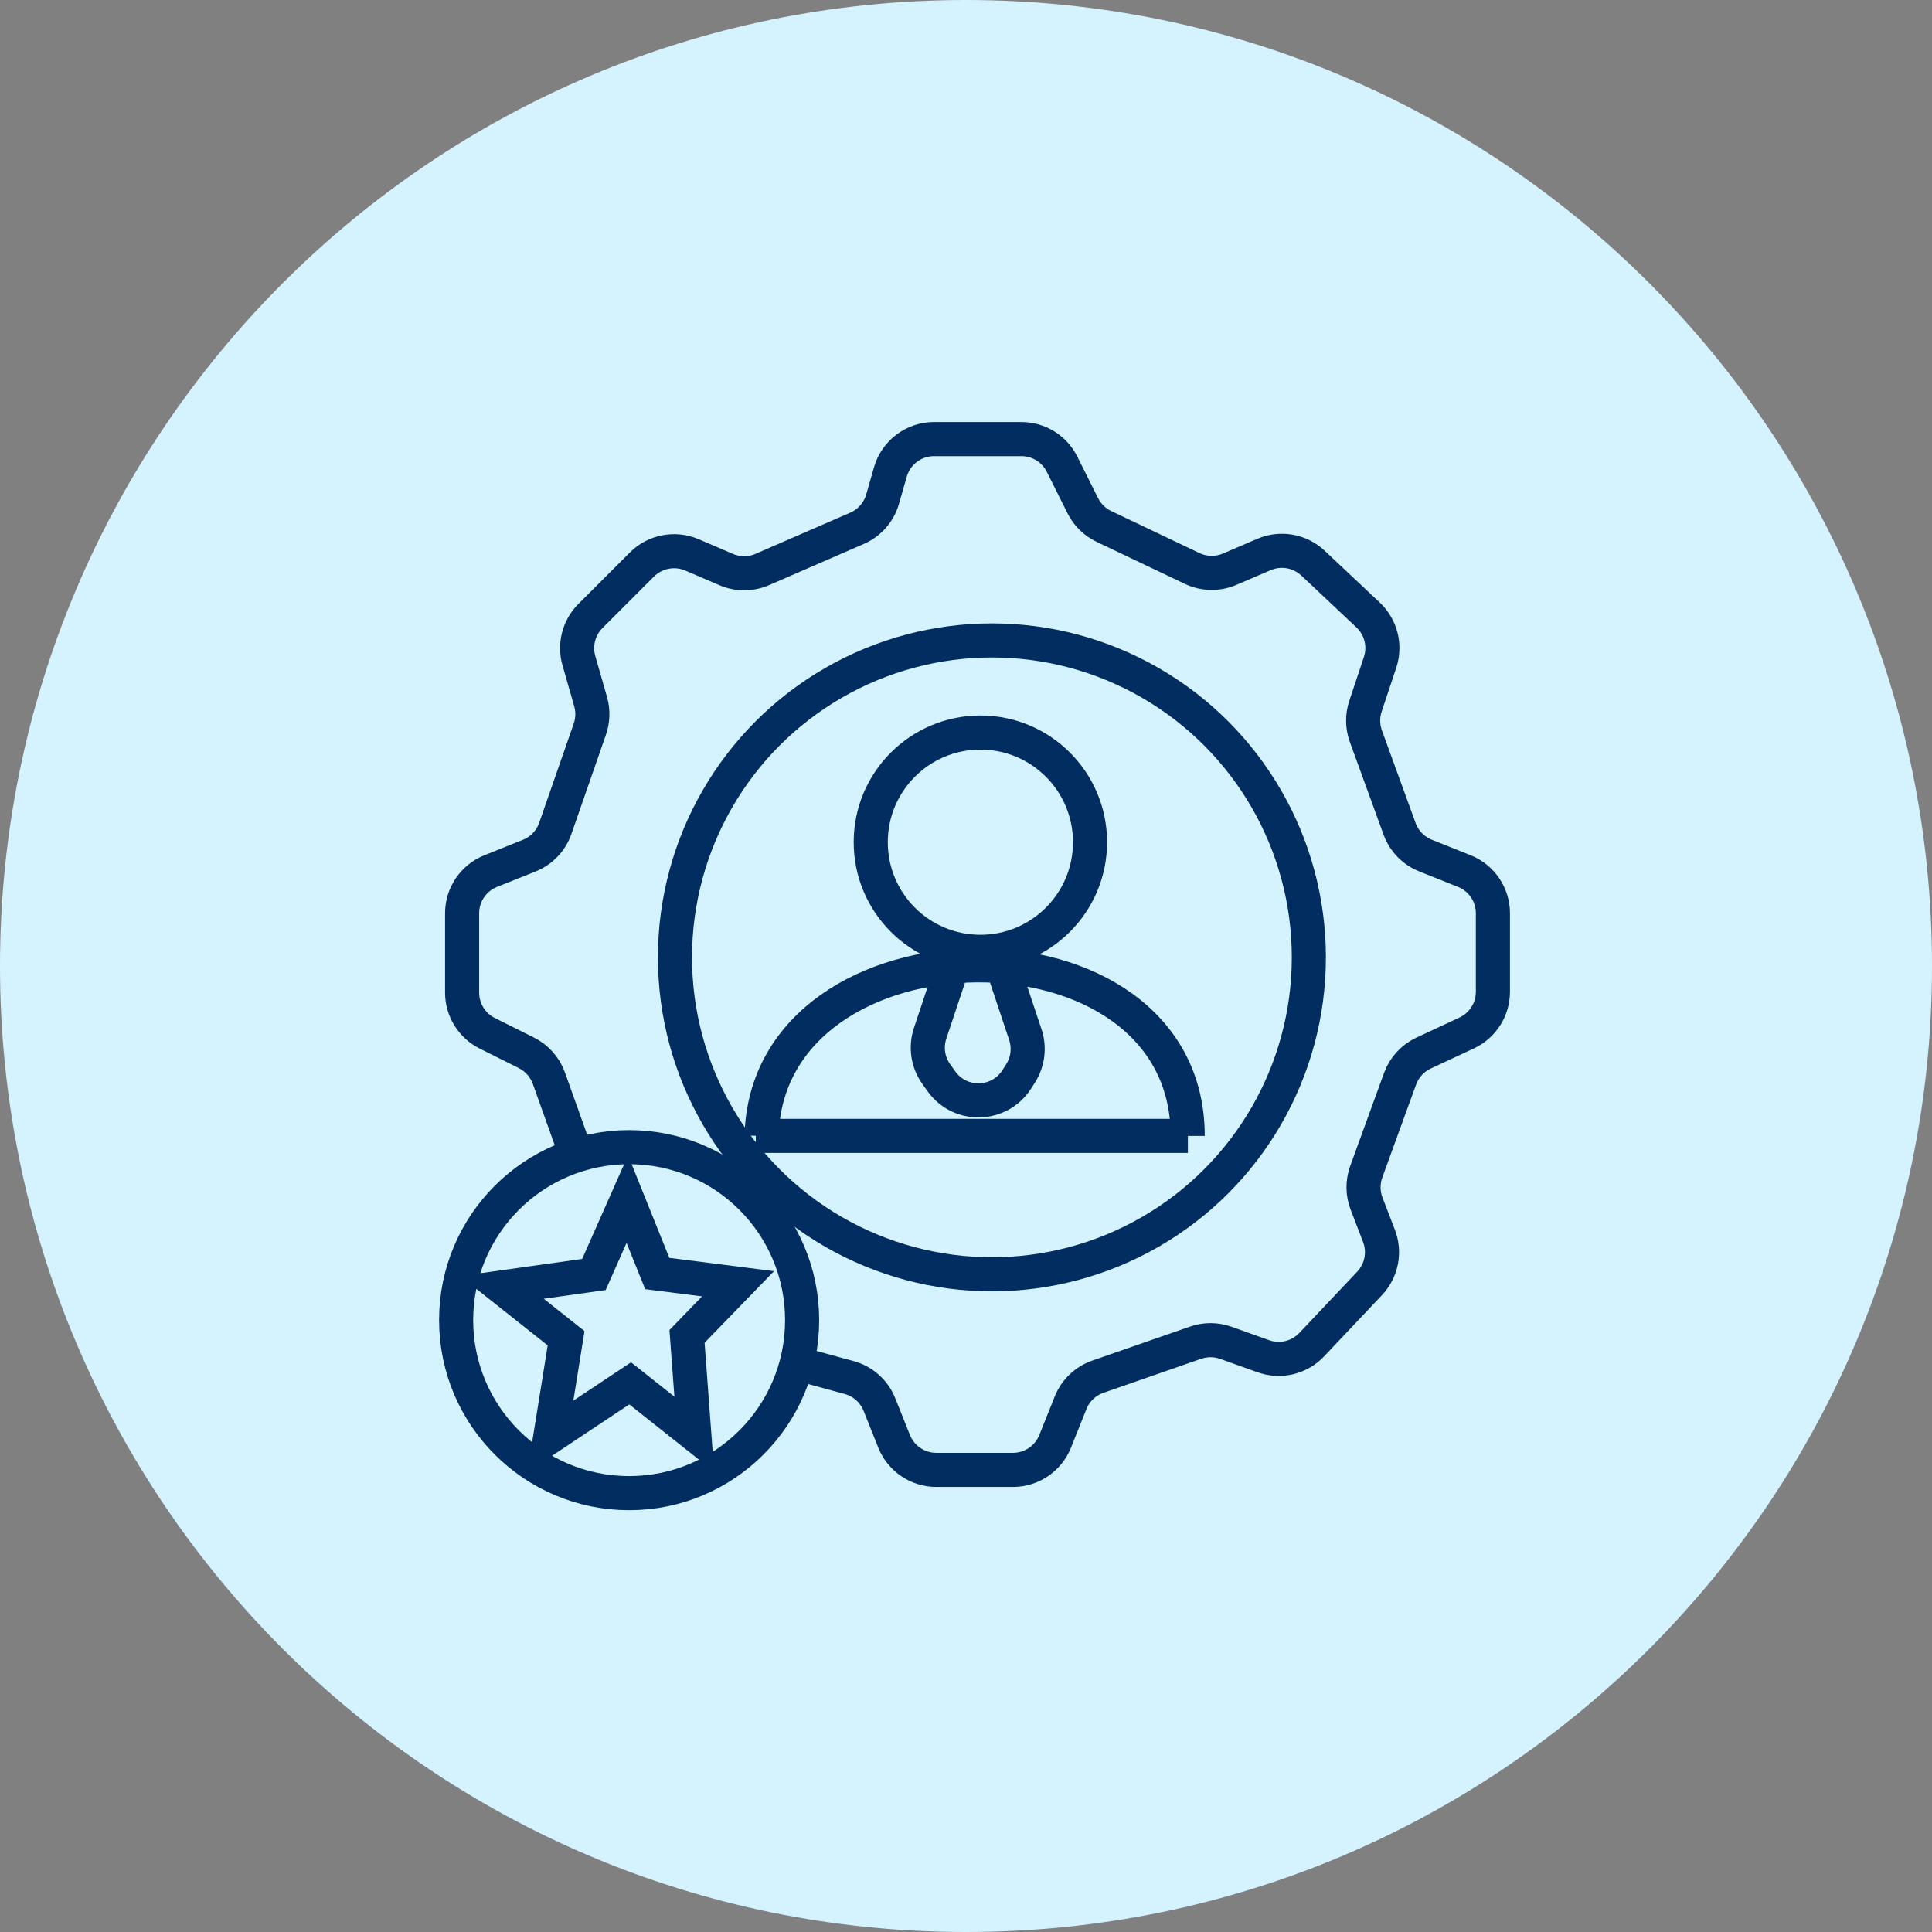
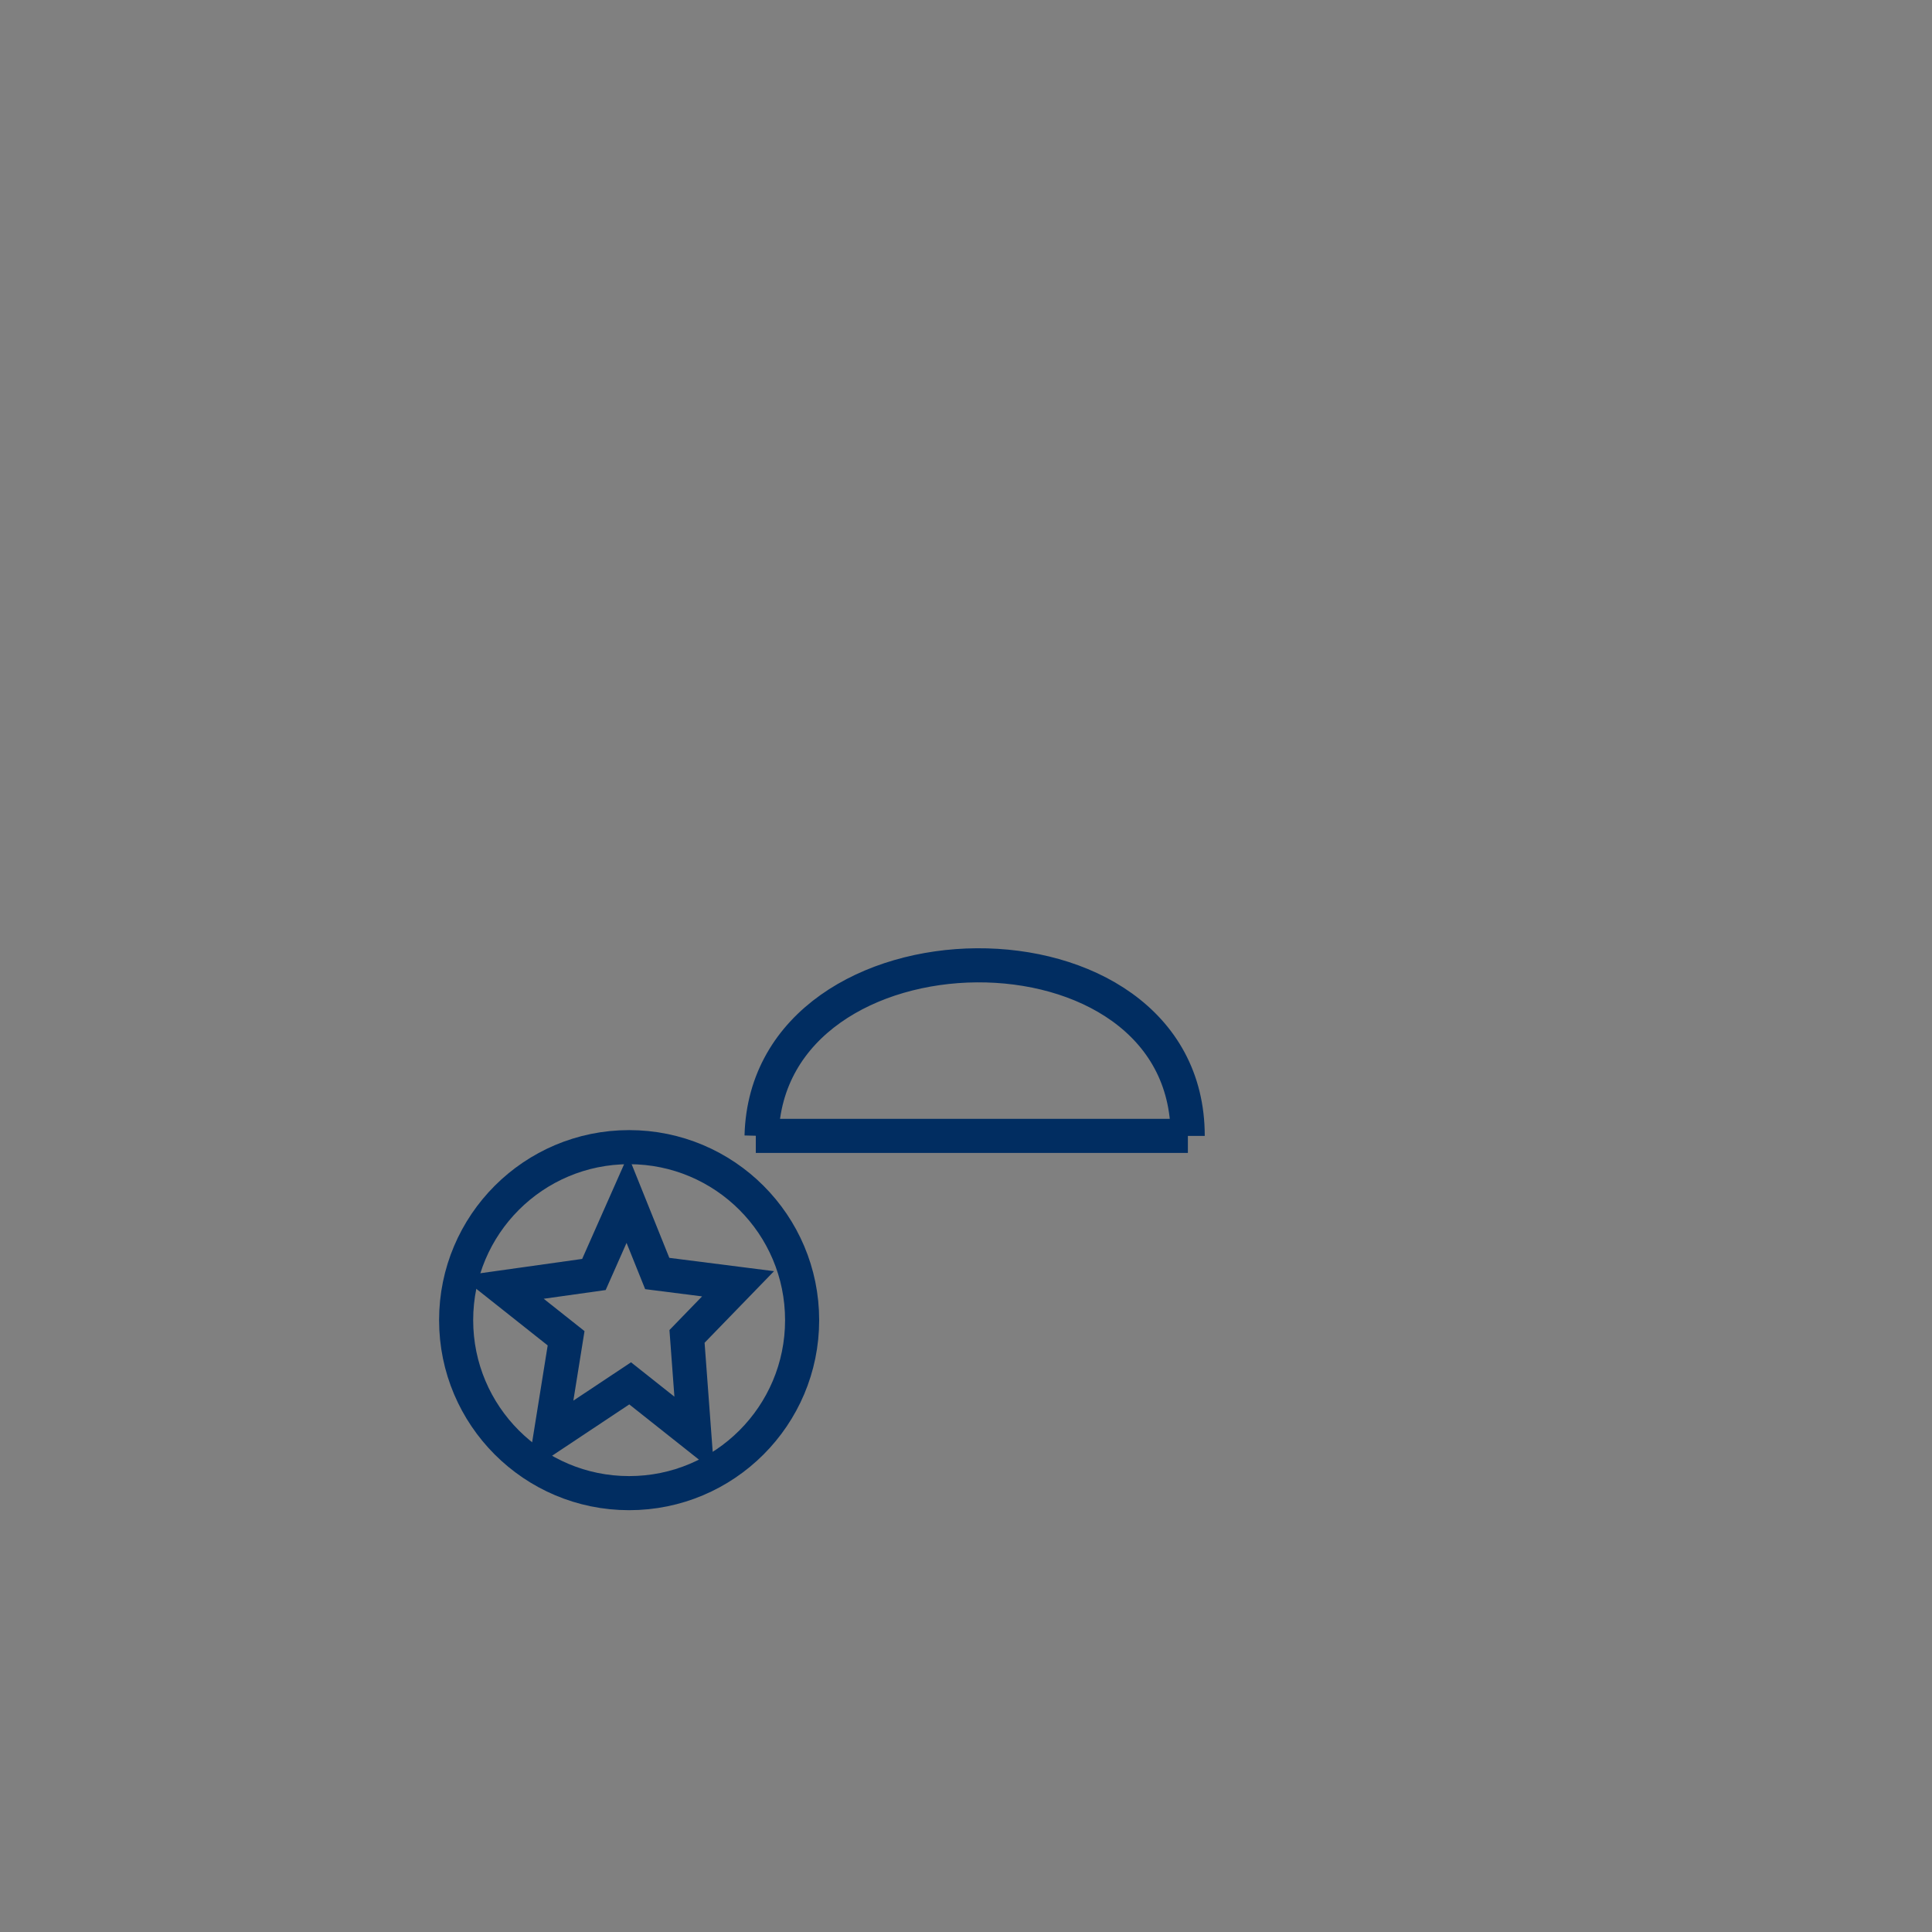
<svg xmlns="http://www.w3.org/2000/svg" width="85" height="85" viewBox="0 0 85 85" fill="none">
  <rect x="0" y="0" width="85" height="85" fill="#808080" stroke="none" />
-   <path d="M42.5 85C65.972 85 85 65.972 85 42.5C85 19.028 65.972 0 42.5 0C19.028 0 0 19.028 0 42.5C0 65.972 19.028 85 42.5 85Z" fill="#D5F2FF" />
-   <path d="M35.533 60.108L37.359 60.606C37.964 60.771 38.457 61.211 38.69 61.793L39.337 63.411C39.641 64.171 40.376 64.669 41.194 64.669H44.566C45.384 64.669 46.119 64.171 46.423 63.411L47.102 61.715C47.317 61.177 47.755 60.759 48.302 60.569L52.602 59.073C53.032 58.923 53.502 58.925 53.931 59.079L55.584 59.669C56.332 59.936 57.166 59.736 57.711 59.159L60.257 56.464C60.785 55.904 60.946 55.091 60.669 54.372L60.123 52.953C59.95 52.502 59.946 52.005 60.11 51.551L61.598 47.459C61.78 46.961 62.151 46.554 62.632 46.33L64.528 45.446C65.232 45.117 65.682 44.41 65.682 43.633V40.181C65.682 39.363 65.184 38.627 64.424 38.324L62.712 37.639C62.184 37.427 61.77 37.001 61.576 36.465L60.093 32.388C59.939 31.963 59.932 31.5 60.075 31.072L60.717 29.145C60.964 28.406 60.758 27.59 60.191 27.056L57.769 24.777C57.189 24.231 56.341 24.081 55.61 24.395L54.099 25.043C53.57 25.269 52.97 25.257 52.451 25.01L48.568 23.161C48.166 22.969 47.839 22.649 47.639 22.25L46.726 20.424C46.388 19.746 45.695 19.318 44.938 19.318H41.095C40.202 19.318 39.417 19.91 39.172 20.769L38.832 21.957C38.668 22.532 38.255 23.003 37.707 23.242L33.538 25.055C33.032 25.274 32.459 25.276 31.952 25.059L30.444 24.412C29.692 24.09 28.82 24.258 28.241 24.836L25.977 27.1C25.464 27.614 25.269 28.366 25.468 29.064L25.985 30.871C26.098 31.267 26.086 31.688 25.951 32.077L24.431 36.445C24.241 36.992 23.823 37.43 23.285 37.645L21.589 38.324C20.829 38.627 20.331 39.363 20.331 40.181V43.671C20.331 44.428 20.759 45.121 21.437 45.46L23.16 46.321C23.621 46.552 23.975 46.952 24.149 47.437L25.145 50.227" stroke="#012D61" stroke-width="1.5" />
-   <circle cx="43.133" cy="37.053" r="4.824" stroke="#012D61" stroke-width="1.5" />
-   <circle cx="43.64" cy="42.12" r="13.944" stroke="#012D61" stroke-width="1.5" />
  <circle cx="27.679" cy="58.081" r="7.611" stroke="#012D61" stroke-width="1.5" />
  <path d="M33.506 49.975C33.759 40.094 52.254 39.842 52.254 49.975" stroke="#012D61" stroke-width="1.5" />
-   <path d="M44.147 42.627L45.111 45.519C45.302 46.093 45.223 46.723 44.896 47.233L44.729 47.493C43.964 48.682 42.24 48.724 41.419 47.574L41.192 47.256C40.82 46.735 40.72 46.068 40.922 45.461L41.867 42.627" stroke="#012D61" stroke-width="1.5" />
  <path d="M33.252 49.974H52.262" stroke="#012D61" stroke-width="1.5" />
-   <path d="M26.13 56.072L27.599 52.755L28.916 56.029L32.471 56.481L30.226 58.796L30.546 63.099L27.724 60.862L24.213 63.196L24.906 58.878L22.084 56.641L26.13 56.072Z" stroke="#012D61" stroke-width="1.5" />
+   <path d="M26.13 56.072L27.599 52.755L28.916 56.029L32.471 56.481L30.226 58.796L30.546 63.099L27.724 60.862L24.213 63.196L24.906 58.878L22.084 56.641Z" stroke="#012D61" stroke-width="1.5" />
</svg>